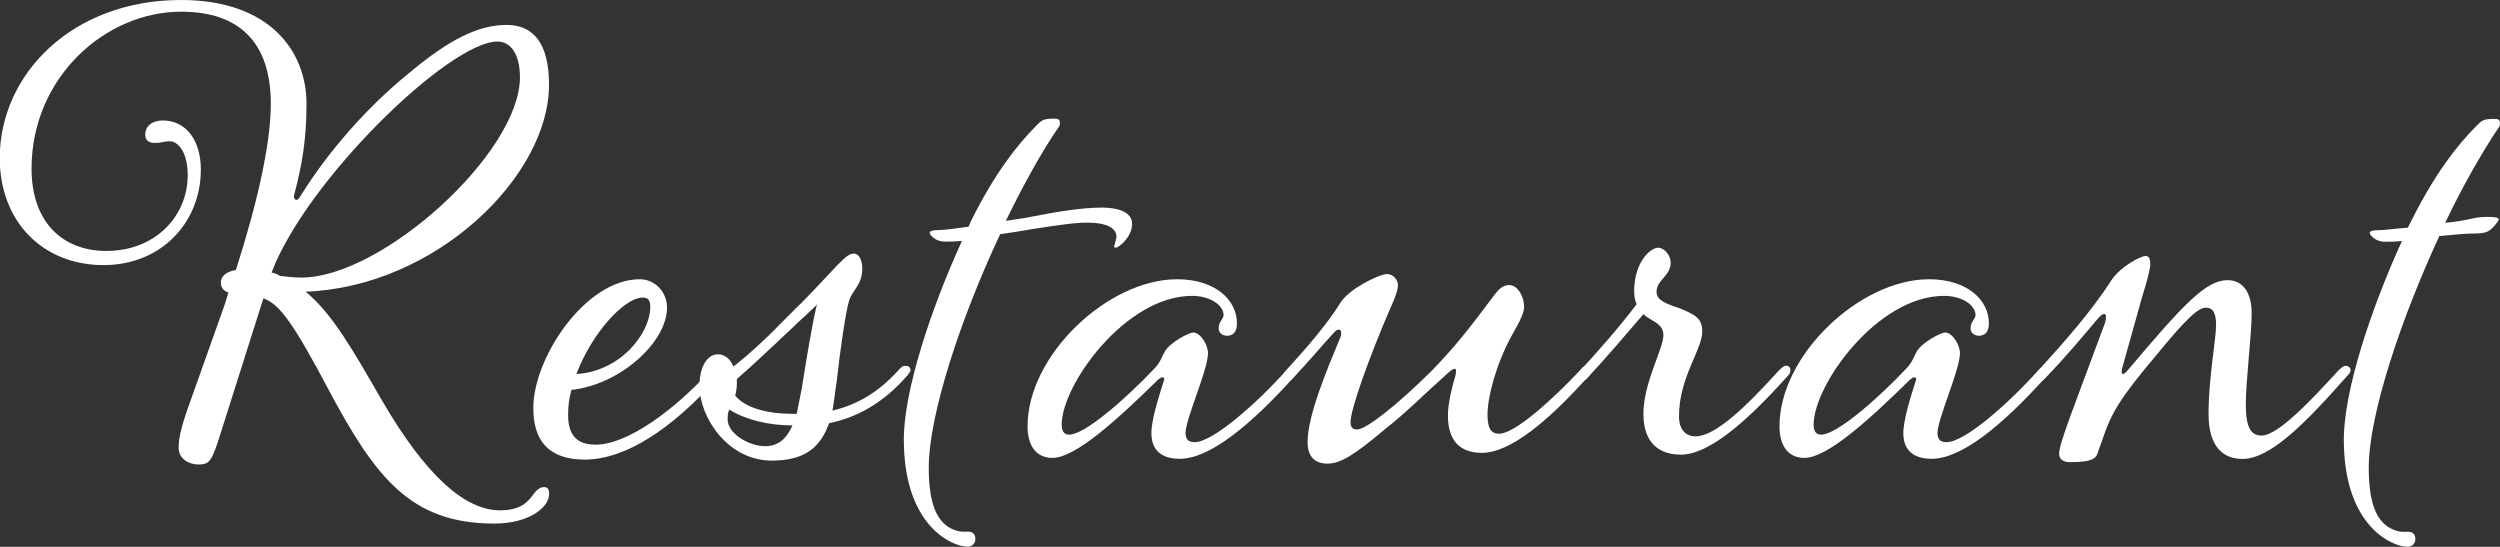
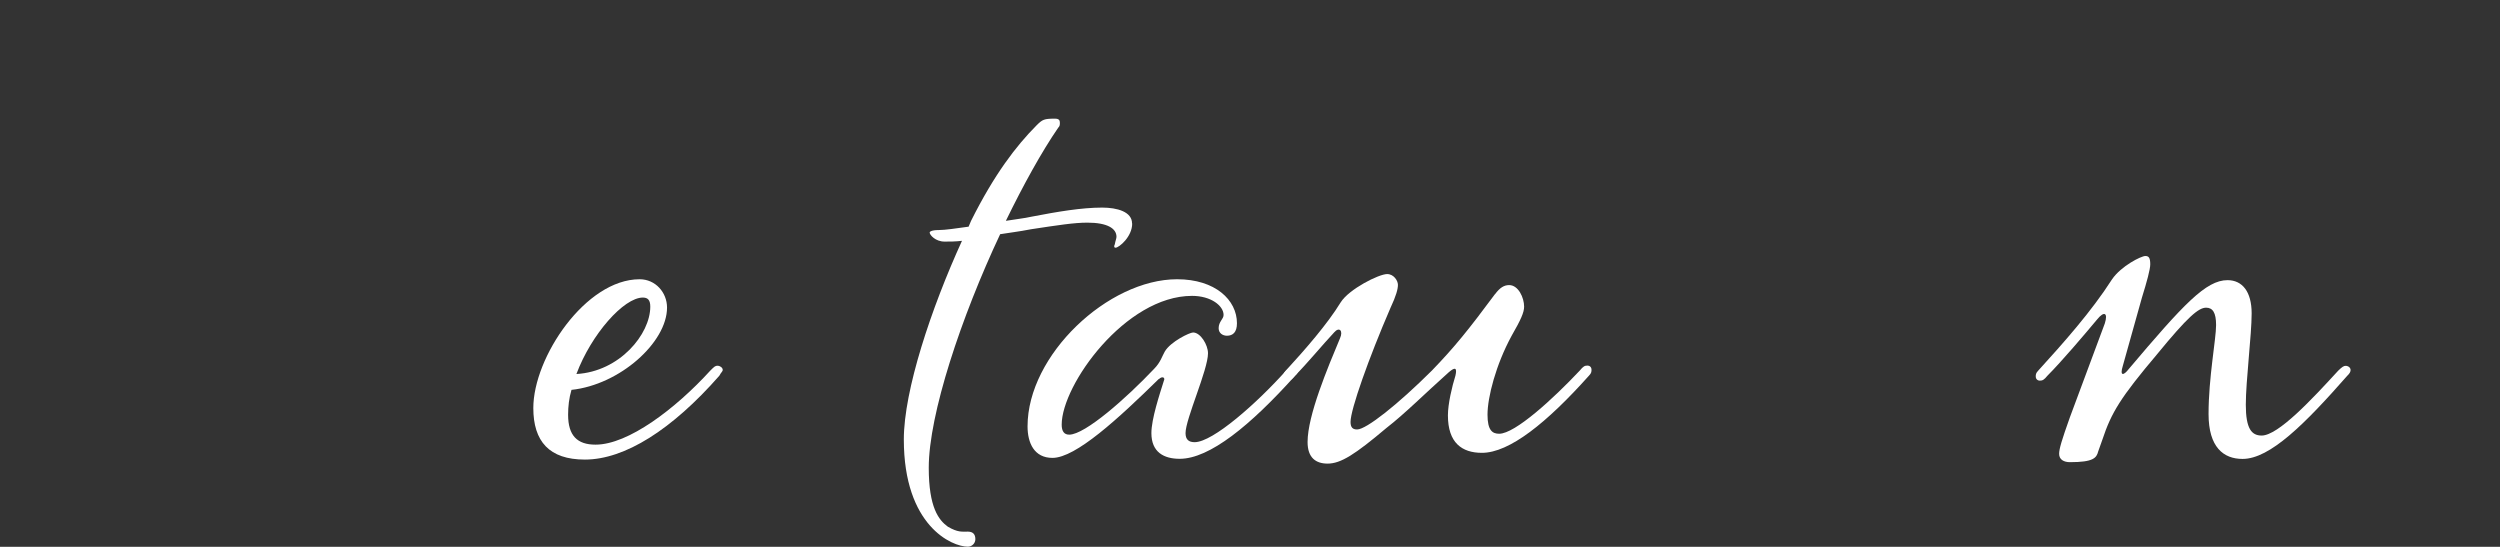
<svg xmlns="http://www.w3.org/2000/svg" id="_レイヤー_1" data-name="レイヤー 1" viewBox="0 0 192.57 42.12">
  <rect x="0" y="0" width="192.57" height="42.12" fill="#333333" stroke="none" />
  <defs>
    <style>
      .cls-1 {
        fill: #fff;
      }
    </style>
  </defs>
-   <path class="cls-1" d="M18.17,20.8c1.66-5.19,2.69-9.73,2.69-12.8,0-4.74-2.43-7.1-6.91-7.1C8.13.9,2.43,5.95,2.43,12.99c0,4.1,2.37,6.34,5.76,6.34,3.84,0,6.27-2.75,6.27-5.83,0-1.73-.7-2.62-1.41-2.62-.38,0-.64.13-1.09.13-.51,0-.77-.19-.77-.64,0-.64.51-1.09,1.34-1.09,1.86,0,2.94,1.6,2.94,3.78,0,4.1-3.07,7.36-7.49,7.36-4.67,0-8-3.33-8-8.26C0,5.7,5.57,0,13.95,0c6.78,0,9.66,3.9,9.66,8,0,2.62-.32,4.67-.96,7.04-.06.38.26.51.45.13,2.18-3.52,5.18-6.91,8.32-9.47,3.2-2.69,5.44-3.78,7.61-3.78,2.05,0,3.26,1.41,3.26,4.61,0,7.04-8.7,15.55-18.75,15.94,2.05,1.66,3.71,4.61,5.89,8.39,3.39,5.82,6.4,8.45,9.09,8.45,1.41,0,2.05-.51,2.5-1.15.32-.45.58-.64.9-.64.26,0,.38.19.38.51,0,1.09-1.6,2.3-4.22,2.3-6.53,0-9.21-3.65-12.8-10.37-2.75-5.19-3.77-6.53-4.99-6.98l-3.33,10.5c-.64,2.05-.83,2.3-1.66,2.3-.77,0-1.54-.45-1.54-1.28,0-.9.26-1.86,1.15-4.29l1.98-5.57c.26-.7.51-1.41.7-2.11-.38-.13-.58-.38-.58-.77,0-.45.38-.83,1.15-.96ZM40.05,5.95c0-1.86-.77-2.75-1.73-2.75-3.71,0-14.72,10.69-17.4,17.79.26.06.45.13.64.26.51.06,1.02.13,1.66.13,6.21,0,16.83-9.6,16.83-15.43Z" />
  <path class="cls-1" d="M45.88,34.25c2.5,0,6.14-2.75,8.83-5.7.32-.32.38-.38.58-.38.13,0,.38.13.38.32,0,.13-.13.19-.26.45-3.65,4.16-7.29,6.46-10.36,6.46-2.75,0-3.97-1.41-3.97-3.97,0-3.9,4.03-9.92,8.19-9.92,1.22,0,2.11,1.02,2.11,2.18,0,2.69-3.65,5.95-7.36,6.34-.19.64-.26,1.28-.26,1.92,0,1.6.7,2.3,2.11,2.3ZM49.52,22.92c-1.47,0-3.97,2.82-5.12,5.89,3.33-.19,5.69-3.07,5.69-5.19,0-.51-.19-.7-.58-.7Z" />
-   <path class="cls-1" d="M56.5,28.23c1.22-.96,2.43-2.05,4.35-4.03,1.34-1.28,2.62-2.69,3.71-3.84.64-.64.9-.83,1.22-.83.38,0,.64.51.64,1.15,0,1.28-.77,1.66-1.02,2.5-.26.83-.7,3.9-.96,6.27-.13.77-.19,1.54-.32,2.18,1.86-.45,3.46-1.34,5.05-3.07.26-.32.38-.38.58-.38.26,0,.38.13.38.32,0,.13-.06.19-.26.45-1.86,2.11-3.84,3.2-6.01,3.65-.64,1.79-1.79,2.88-4.41,2.88-3.39,0-5.57-3.33-5.57-5.76,0-1.54.64-2.43,1.41-2.43.58,0,.96.38,1.22.96ZM61.04,32.77c-1.85,0-3.65-.45-4.86-1.22-.13.26-.13.45-.13.77,0,1.09,1.66,2.05,2.88,2.05,1.02,0,1.66-.58,2.11-1.6ZM56.76,29.19v.26c0,.45-.06.77-.13,1.02.77.96,2.5,1.41,4.48,1.41h.26l.38-1.92c.32-1.98.77-4.8,1.15-6.4.06-.13,0-.13-.06,0-1.47,1.34-4.22,4.03-6.08,5.63Z" />
  <path class="cls-1" d="M87.21,17.22c0,1.02-1.02,1.86-1.28,1.86-.13,0-.13-.13-.06-.26.06-.32.13-.45.13-.58,0-.64-.7-1.09-2.24-1.09-1.02,0-2.24.19-4.35.51-.96.19-1.66.26-2.37.38-3.01,6.4-5.5,13.89-5.5,17.99,0,3.07.77,4.03,1.47,4.54.77.45,1.09.38,1.54.38.38,0,.58.19.58.58,0,.32-.26.58-.58.58-1.22,0-4.93-1.6-4.93-8.26,0-3.78,2.11-10.11,4.48-15.3-.51.06-.96.06-1.34.06-.7,0-1.15-.51-1.15-.7,0-.06.13-.19.7-.19.51,0,1.34-.13,2.3-.26l.19-.45c1.79-3.58,3.46-5.76,5.05-7.36.45-.45.58-.51,1.41-.51.32,0,.38.13.38.32,0,.13,0,.26-.13.38-1.28,1.86-2.69,4.42-4.03,7.17.77-.13,1.41-.19,1.98-.32,1.98-.38,3.84-.7,5.44-.7,1.15,0,2.3.32,2.3,1.22Z" />
  <path class="cls-1" d="M89.26,29.19c-3.13,3.07-6.4,6.08-8.19,6.08-1.41,0-1.92-1.15-1.92-2.43,0-5.5,6.21-11.33,11.52-11.33,2.94,0,4.61,1.6,4.61,3.39,0,.7-.32.96-.77.96-.32,0-.64-.19-.64-.58,0-.51.38-.7.38-1.02,0-.7-.96-1.47-2.43-1.47-5.12,0-10.04,6.85-10.04,9.92,0,.51.19.77.58.77,1.22,0,4.41-2.82,6.53-5.06.51-.51.64-1.02.83-1.34.45-.77,1.92-1.47,2.18-1.47.58,0,1.15.96,1.15,1.6,0,1.28-1.73,5.06-1.73,6.15,0,.51.26.7.7.7,1.41,0,4.8-3.01,7.04-5.51.32-.32.45-.38.58-.38.19,0,.38.13.38.32,0,.13-.06.26-.26.45-3.45,3.84-6.59,6.4-8.89,6.4-1.22,0-2.18-.51-2.18-1.98,0-1.09.64-3.01.96-4.03.13-.26-.13-.38-.38-.13Z" />
  <path class="cls-1" d="M115.16,22.66c.38-.51.7-.7,1.09-.7.7,0,1.15.96,1.15,1.66,0,.45-.26,1.02-.96,2.24-1.22,2.24-1.86,4.74-1.86,6.08,0,1.22.38,1.47.9,1.47,1.22,0,4.16-2.69,6.21-4.87.26-.32.38-.38.58-.38s.32.13.32.32c0,.13,0,.26-.19.45-3.26,3.65-6.14,5.95-8.25,5.95-1.54,0-2.62-.77-2.62-2.88,0-.9.32-2.24.58-3.07.13-.58,0-.7-.51-.26-1.86,1.66-3.39,3.2-4.8,4.29-2.43,2.05-3.52,2.75-4.54,2.75-.9,0-1.54-.45-1.54-1.66,0-2.05,1.54-5.7,2.5-8,.26-.58-.06-.9-.45-.45-.9.96-2.11,2.43-3.01,3.33-.26.32-.38.38-.58.38s-.32-.13-.32-.32c0-.13,0-.26.19-.45,1.47-1.6,3.2-3.58,4.22-5.25.64-1.02,2.94-2.18,3.58-2.18.51,0,.83.51.83.83s-.13.83-.58,1.79c-1.66,3.84-3.07,7.81-3.07,8.77,0,.45.19.58.51.58.7,0,3.13-1.92,5.76-4.54,1.73-1.79,2.82-3.14,4.86-5.89Z" />
-   <path class="cls-1" d="M127.73,19.08c.45,0,.96.58.96,1.15,0,1.02-1.09,1.34-1.09,2.24,0,.64.64.9,1.79,1.28,1.22.51,1.73.77,1.73,1.79,0,1.41-1.79,3.52-1.79,6.53,0,1.02.51,1.54,1.28,1.54,1.54,0,3.97-2.37,6.4-5.06.32-.32.45-.38.58-.38.19,0,.32.13.32.32,0,.13,0,.26-.19.45-3.26,3.65-6.14,6.08-8.25,6.08-1.6,0-2.88-.83-2.88-3.14,0-2.43,1.54-4.99,1.54-6.08,0-.51-.32-.83-.9-1.15-.19-.13-.45-.26-.64-.45-1.09,1.28-3.07,3.58-4.16,4.74-.26.32-.38.38-.58.38s-.32-.13-.32-.32c0-.13,0-.26.19-.45,1.41-1.54,2.94-3.26,4.35-5.12-.13-.26-.19-.58-.19-1.02,0-2.18,1.22-3.33,1.86-3.33Z" />
-   <path class="cls-1" d="M147.18,29.19c-3.13,3.07-6.4,6.08-8.19,6.08-1.41,0-1.92-1.15-1.92-2.43,0-5.5,6.21-11.33,11.52-11.33,2.94,0,4.61,1.6,4.61,3.39,0,.7-.32.96-.77.96-.32,0-.64-.19-.64-.58,0-.51.38-.7.38-1.02,0-.7-.96-1.47-2.43-1.47-5.12,0-10.04,6.85-10.04,9.92,0,.51.19.77.58.77,1.22,0,4.41-2.82,6.53-5.06.51-.51.64-1.02.83-1.34.45-.77,1.92-1.47,2.18-1.47.58,0,1.15.96,1.15,1.6,0,1.28-1.73,5.06-1.73,6.15,0,.51.26.7.7.7,1.41,0,4.8-3.01,7.04-5.51.32-.32.45-.38.58-.38.19,0,.38.13.38.32,0,.13-.06.26-.26.45-3.45,3.84-6.59,6.4-8.89,6.4-1.22,0-2.18-.51-2.18-1.98,0-1.09.64-3.01.96-4.03.13-.26-.13-.38-.38-.13Z" />
  <path class="cls-1" d="M157.13,29.32c-.19,0-.32-.13-.32-.32,0-.13,0-.26.19-.45,1.92-2.11,4.09-4.54,5.69-7.04.7-1.02,2.24-1.79,2.56-1.79.26,0,.38.13.38.64,0,.38-.26,1.34-.64,2.56l-1.47,5.25c-.26.83.06.77.45.26,4.22-4.99,5.95-6.85,7.61-6.85,1.15,0,1.86.9,1.86,2.56s-.45,5.19-.45,7.04.45,2.37,1.22,2.37c1.28,0,3.9-2.82,5.89-4.99.32-.32.45-.38.58-.38.19,0,.38.13.38.32,0,.13-.06.26-.26.45-3.26,3.71-5.95,6.4-8.06,6.4-1.47,0-2.62-.9-2.62-3.46,0-2.82.58-5.76.58-6.85,0-.96-.26-1.34-.77-1.34-.58,0-1.41.7-3.77,3.58-2.81,3.33-3.52,4.48-4.22,6.59l-.32.9c-.13.51-.38.83-2.18.83-.45,0-.83-.19-.83-.64,0-.38.19-1.02.83-2.82l2.69-7.23c.26-.83-.06-.96-.58-.32-.96,1.15-2.75,3.26-3.84,4.35-.26.32-.38.38-.58.38Z" />
-   <path class="cls-1" d="M191.68,16.71c.83,0,.9.13.7.38-.58.77-.77.9-1.98.9-.7,0-1.6.13-2.5.19-2.94,6.34-5.44,13.76-5.44,17.86,0,3.07.77,4.03,1.47,4.54.77.45,1.09.38,1.54.38.38,0,.58.19.58.58,0,.32-.26.58-.58.58-1.22,0-4.93-1.6-4.93-8.26,0-3.78,2.11-10.11,4.48-15.3-.51.06-1.02.06-1.34.06-.7,0-1.15-.51-1.15-.7,0-.06.13-.19.7-.19.45,0,1.28-.13,2.24-.19l.26-.51c1.79-3.58,3.46-5.76,5.05-7.36.45-.45.58-.51,1.41-.51.32,0,.38.13.38.32,0,.13,0,.26-.13.38-1.28,1.92-2.75,4.48-4.09,7.3.77-.06,1.47-.19,2.05-.32.51-.13.96-.13,1.28-.13Z" />
</svg>